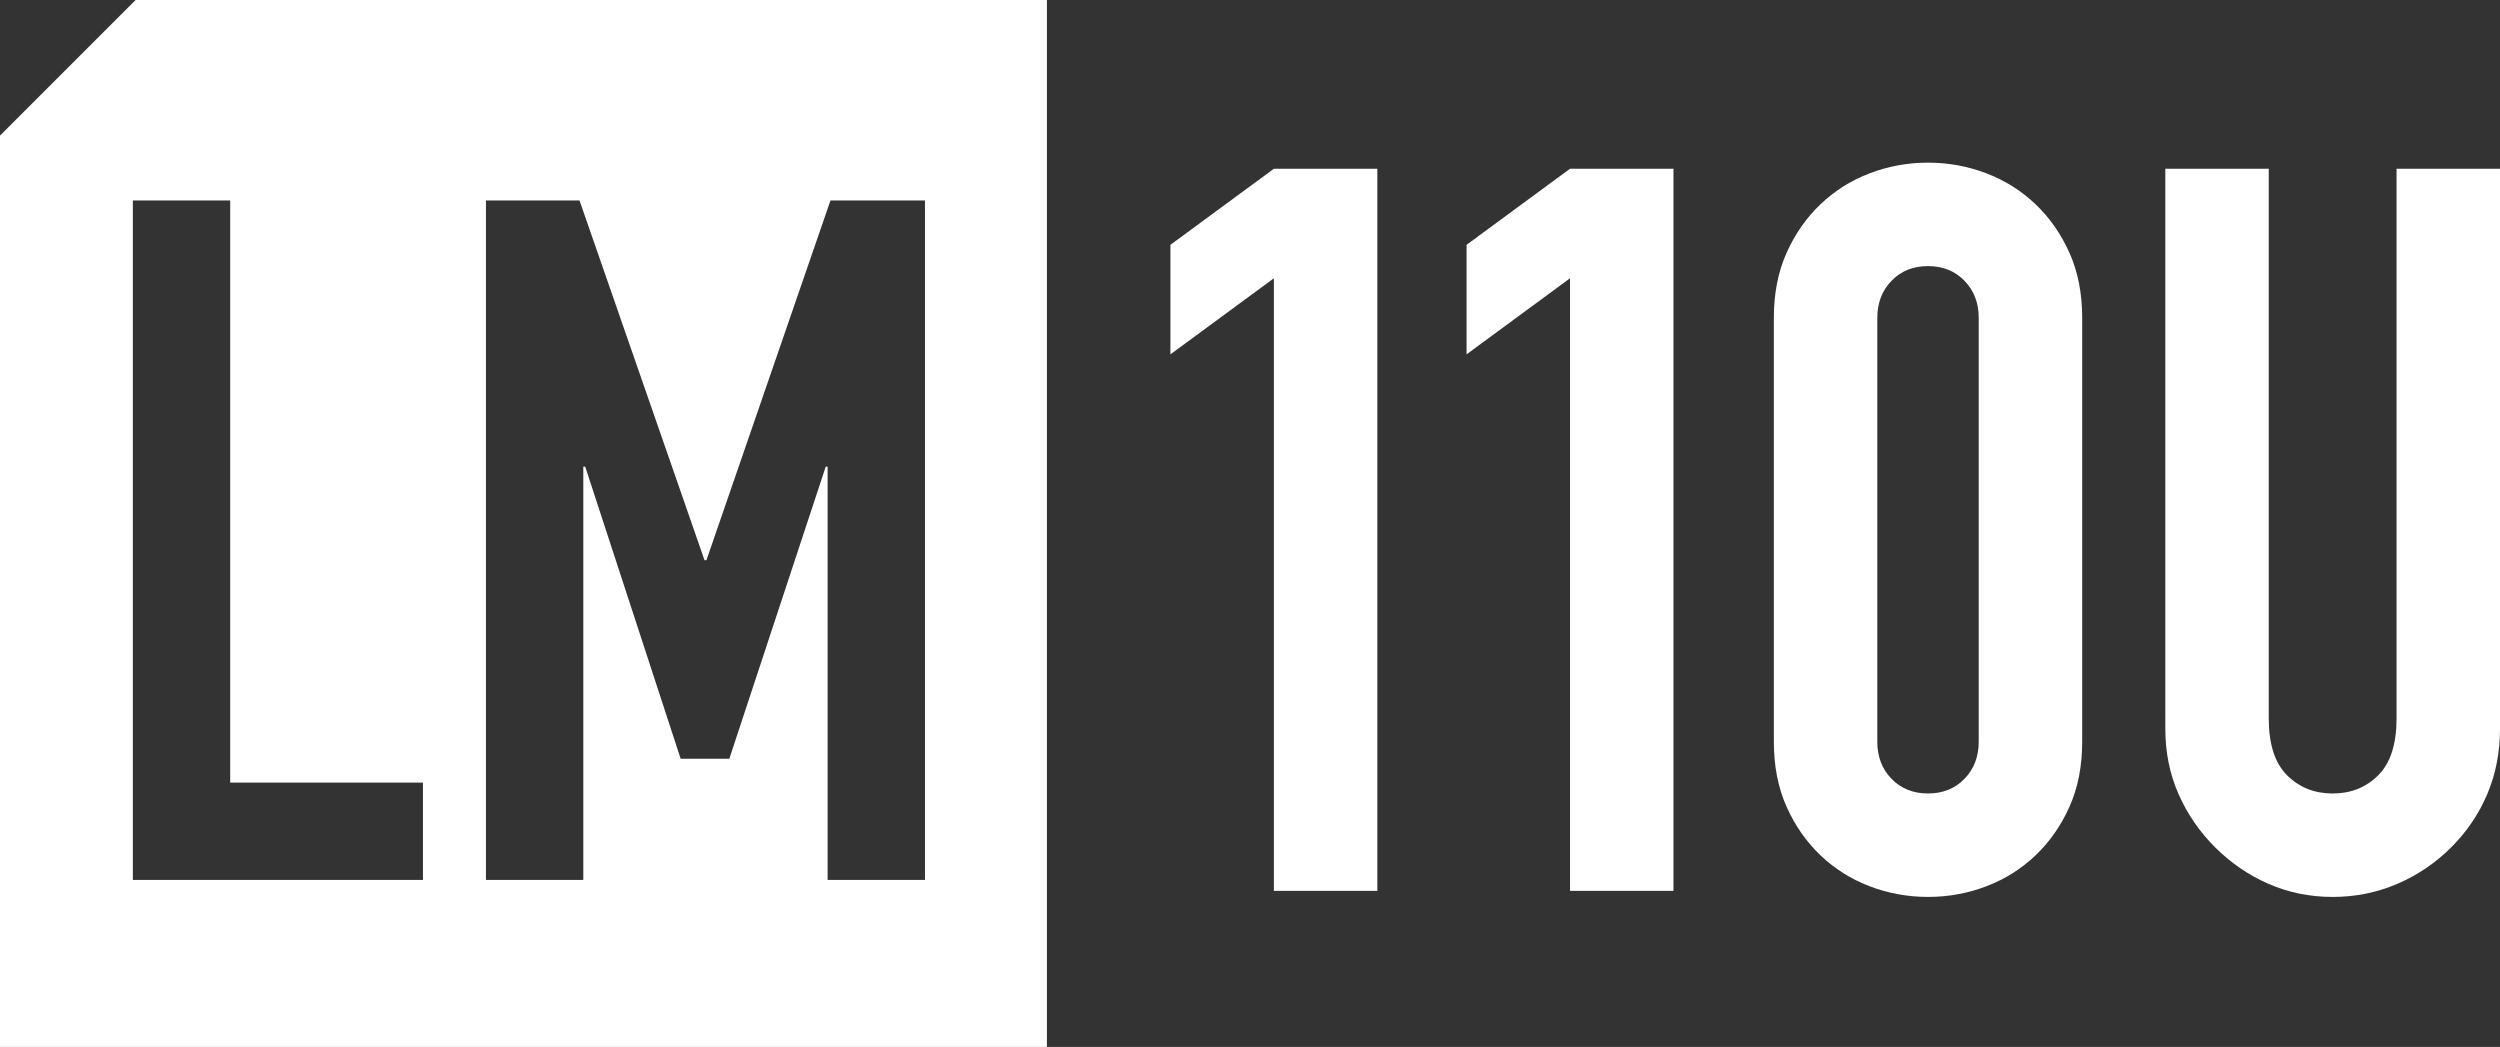
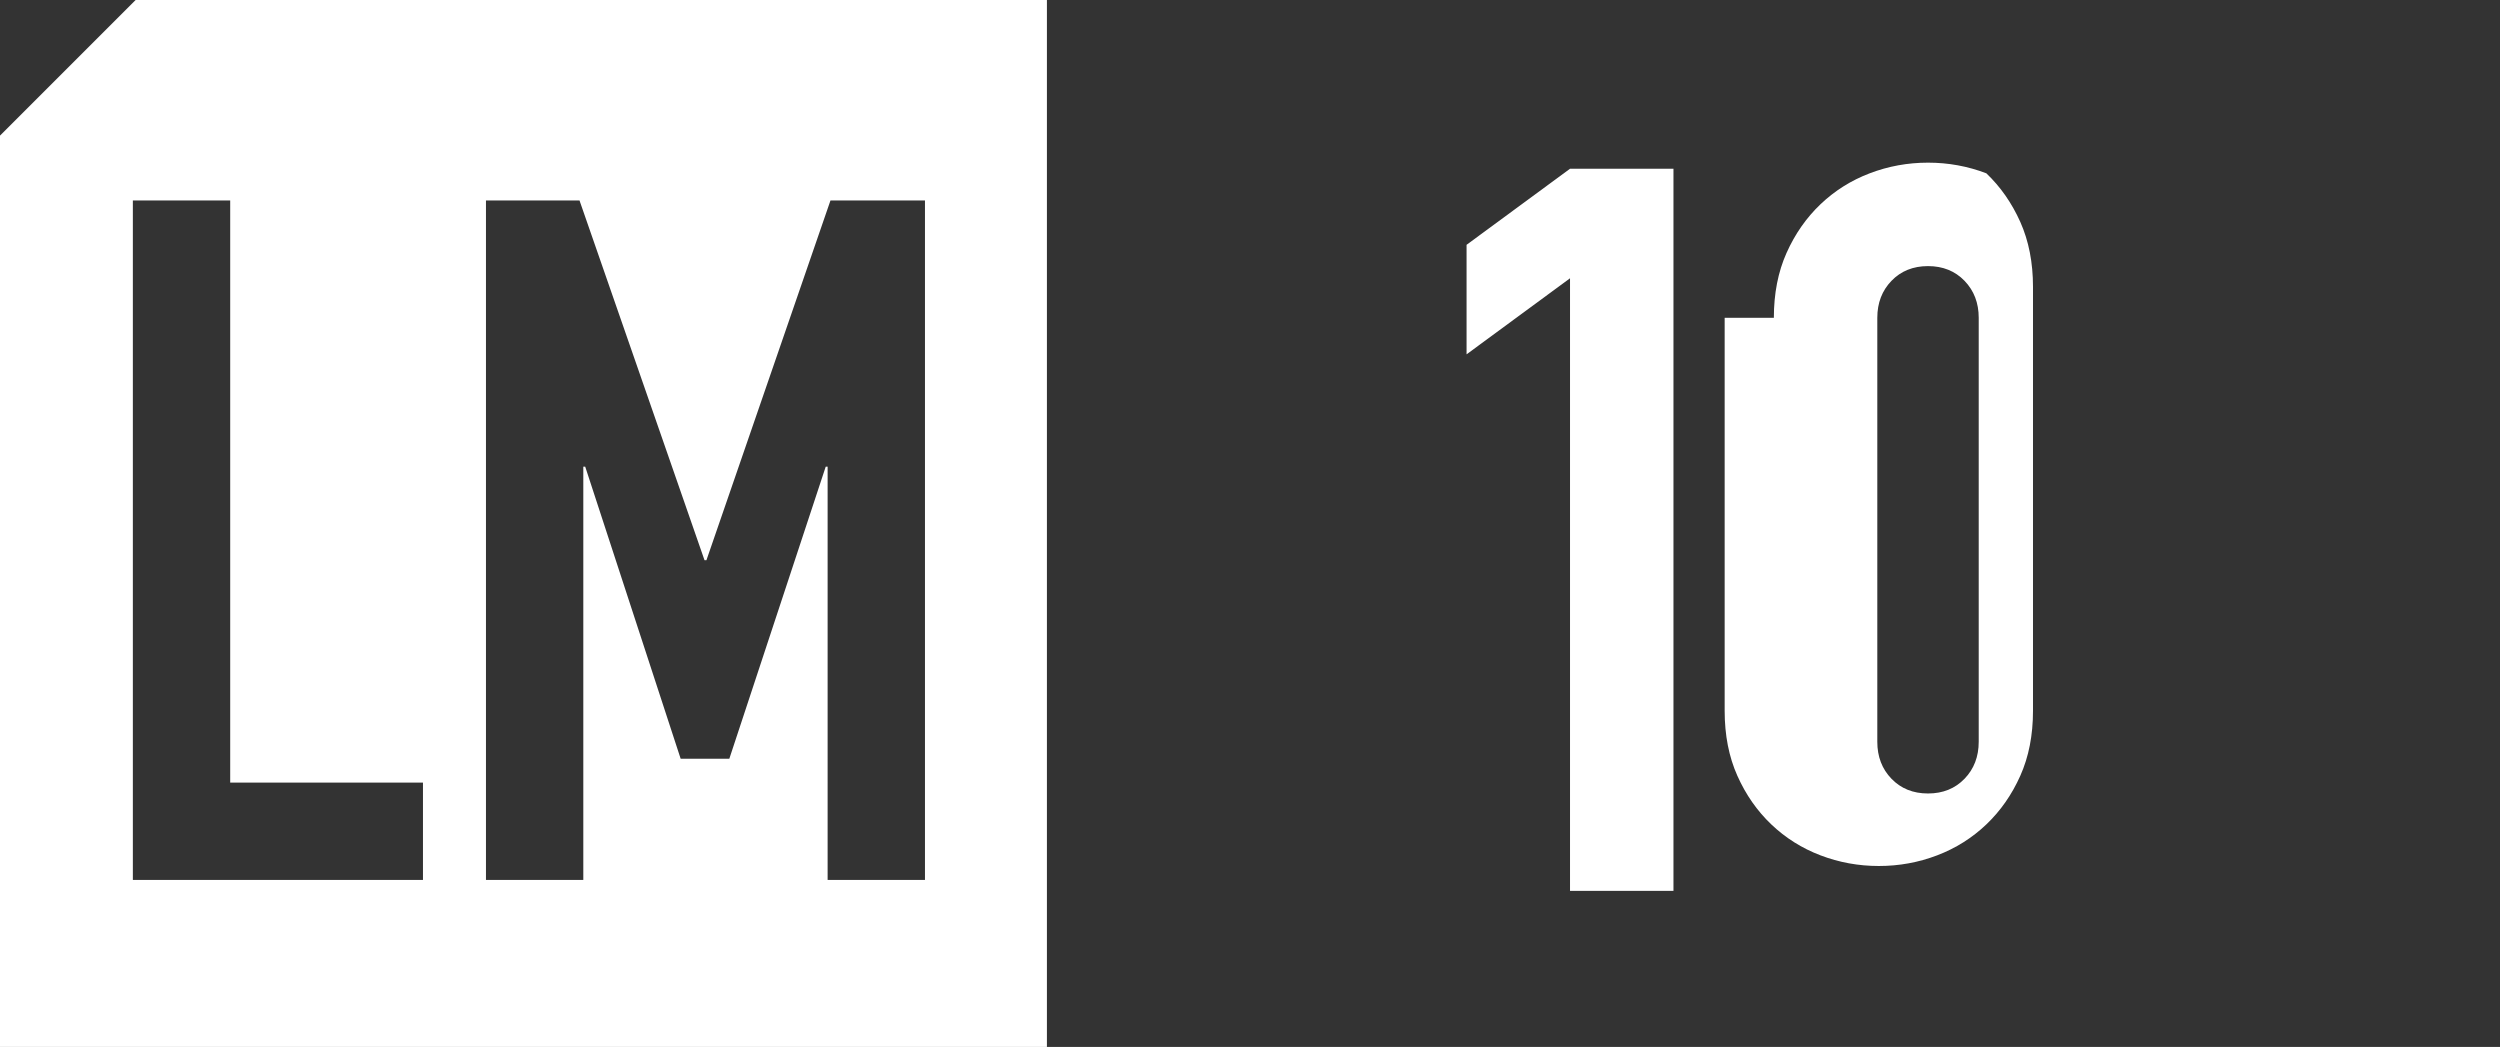
<svg xmlns="http://www.w3.org/2000/svg" version="1.1" id="レイヤー_1" x="0px" y="0px" viewBox="0 0 390.081 163.353" style="enable-background:new 0 0 390.081 163.353;" xml:space="preserve">
  <rect x="0" y="0" width="390.081" height="163.353" fill="#333333" stroke="none" />
  <style type="text/css">
	.st0{fill:#FFFFFF;}
</style>
  <path class="st0" d="M21.16,0L0,21.16v142.193h163.353v-22.875V0H21.16z M65.998,137.297  H20.73V31.274h15.189v90.835h30.079V137.297z M144.325,137.297h-15.189V72.82h-0.298  l-15.039,45.566h-7.595l-14.891-45.566h-0.298v64.478H75.826V31.274h14.594  l19.507,56.139h0.298l19.358-56.139h14.742V137.297z" />
  <g>
-     <path class="st0" d="M198.767,139V43.42l-16.142,11.868V38.198l16.142-11.869h16.141   v112.671H198.767z" />
    <path class="st0" d="M244.974,139V43.42l-16.142,11.868V38.198l16.142-11.869h16.141   v112.671H244.974z" />
-     <path class="st0" d="M276.779,49.592c0-3.798,0.658-7.173,1.979-10.128   c1.318-2.952,3.086-5.484,5.301-7.596c2.216-2.109,4.772-3.719,7.676-4.826   c2.899-1.108,5.934-1.662,9.099-1.662s6.196,0.554,9.099,1.662   c2.9,1.107,5.46,2.717,7.676,4.826c2.215,2.111,3.98,4.644,5.301,7.596   c1.318,2.955,1.979,6.33,1.979,10.128v66.146c0,3.798-0.66,7.175-1.979,10.127   c-1.32,2.955-3.086,5.487-5.301,7.596c-2.216,2.112-4.775,3.72-7.676,4.827   c-2.902,1.107-5.934,1.661-9.099,1.661s-6.199-0.554-9.099-1.661   c-2.903-1.107-5.46-2.715-7.676-4.827c-2.215-2.108-3.982-4.641-5.301-7.596   c-1.32-2.952-1.979-6.329-1.979-10.127V49.592z M292.92,115.739   c0,2.321,0.736,4.248,2.215,5.775c1.477,1.53,3.376,2.295,5.697,2.295   c2.319,0,4.218-0.765,5.697-2.295c1.476-1.527,2.215-3.454,2.215-5.775V49.592   c0-2.319-0.739-4.246-2.215-5.776c-1.479-1.528-3.378-2.295-5.697-2.295   c-2.321,0-4.221,0.767-5.697,2.295c-1.479,1.53-2.215,3.457-2.215,5.776V115.739   z" />
-     <path class="st0" d="M390.081,26.329v87.352c0,3.694-0.66,7.097-1.978,10.207   c-1.32,3.113-3.192,5.882-5.618,8.308c-2.428,2.428-5.222,4.327-8.387,5.697   c-3.165,1.369-6.543,2.057-10.128,2.057c-3.588,0-6.938-0.688-10.049-2.057   c-3.112-1.37-5.882-3.27-8.308-5.697c-2.428-2.426-4.327-5.194-5.696-8.308   c-1.373-3.11-2.058-6.513-2.058-10.207V26.329h16.141v85.77   c0,4.01,0.95,6.963,2.849,8.861c1.899,1.899,4.272,2.849,7.121,2.849   s5.223-0.949,7.121-2.849c1.899-1.898,2.849-4.852,2.849-8.861V26.329H390.081z" />
+     <path class="st0" d="M276.779,49.592c0-3.798,0.658-7.173,1.979-10.128   c1.318-2.952,3.086-5.484,5.301-7.596c2.216-2.109,4.772-3.719,7.676-4.826   c2.899-1.108,5.934-1.662,9.099-1.662s6.196,0.554,9.099,1.662   c2.215,2.111,3.98,4.644,5.301,7.596   c1.318,2.955,1.979,6.33,1.979,10.128v66.146c0,3.798-0.66,7.175-1.979,10.127   c-1.32,2.955-3.086,5.487-5.301,7.596c-2.216,2.112-4.775,3.72-7.676,4.827   c-2.902,1.107-5.934,1.661-9.099,1.661s-6.199-0.554-9.099-1.661   c-2.903-1.107-5.46-2.715-7.676-4.827c-2.215-2.108-3.982-4.641-5.301-7.596   c-1.32-2.952-1.979-6.329-1.979-10.127V49.592z M292.92,115.739   c0,2.321,0.736,4.248,2.215,5.775c1.477,1.53,3.376,2.295,5.697,2.295   c2.319,0,4.218-0.765,5.697-2.295c1.476-1.527,2.215-3.454,2.215-5.775V49.592   c0-2.319-0.739-4.246-2.215-5.776c-1.479-1.528-3.378-2.295-5.697-2.295   c-2.321,0-4.221,0.767-5.697,2.295c-1.479,1.53-2.215,3.457-2.215,5.776V115.739   z" />
  </g>
</svg>